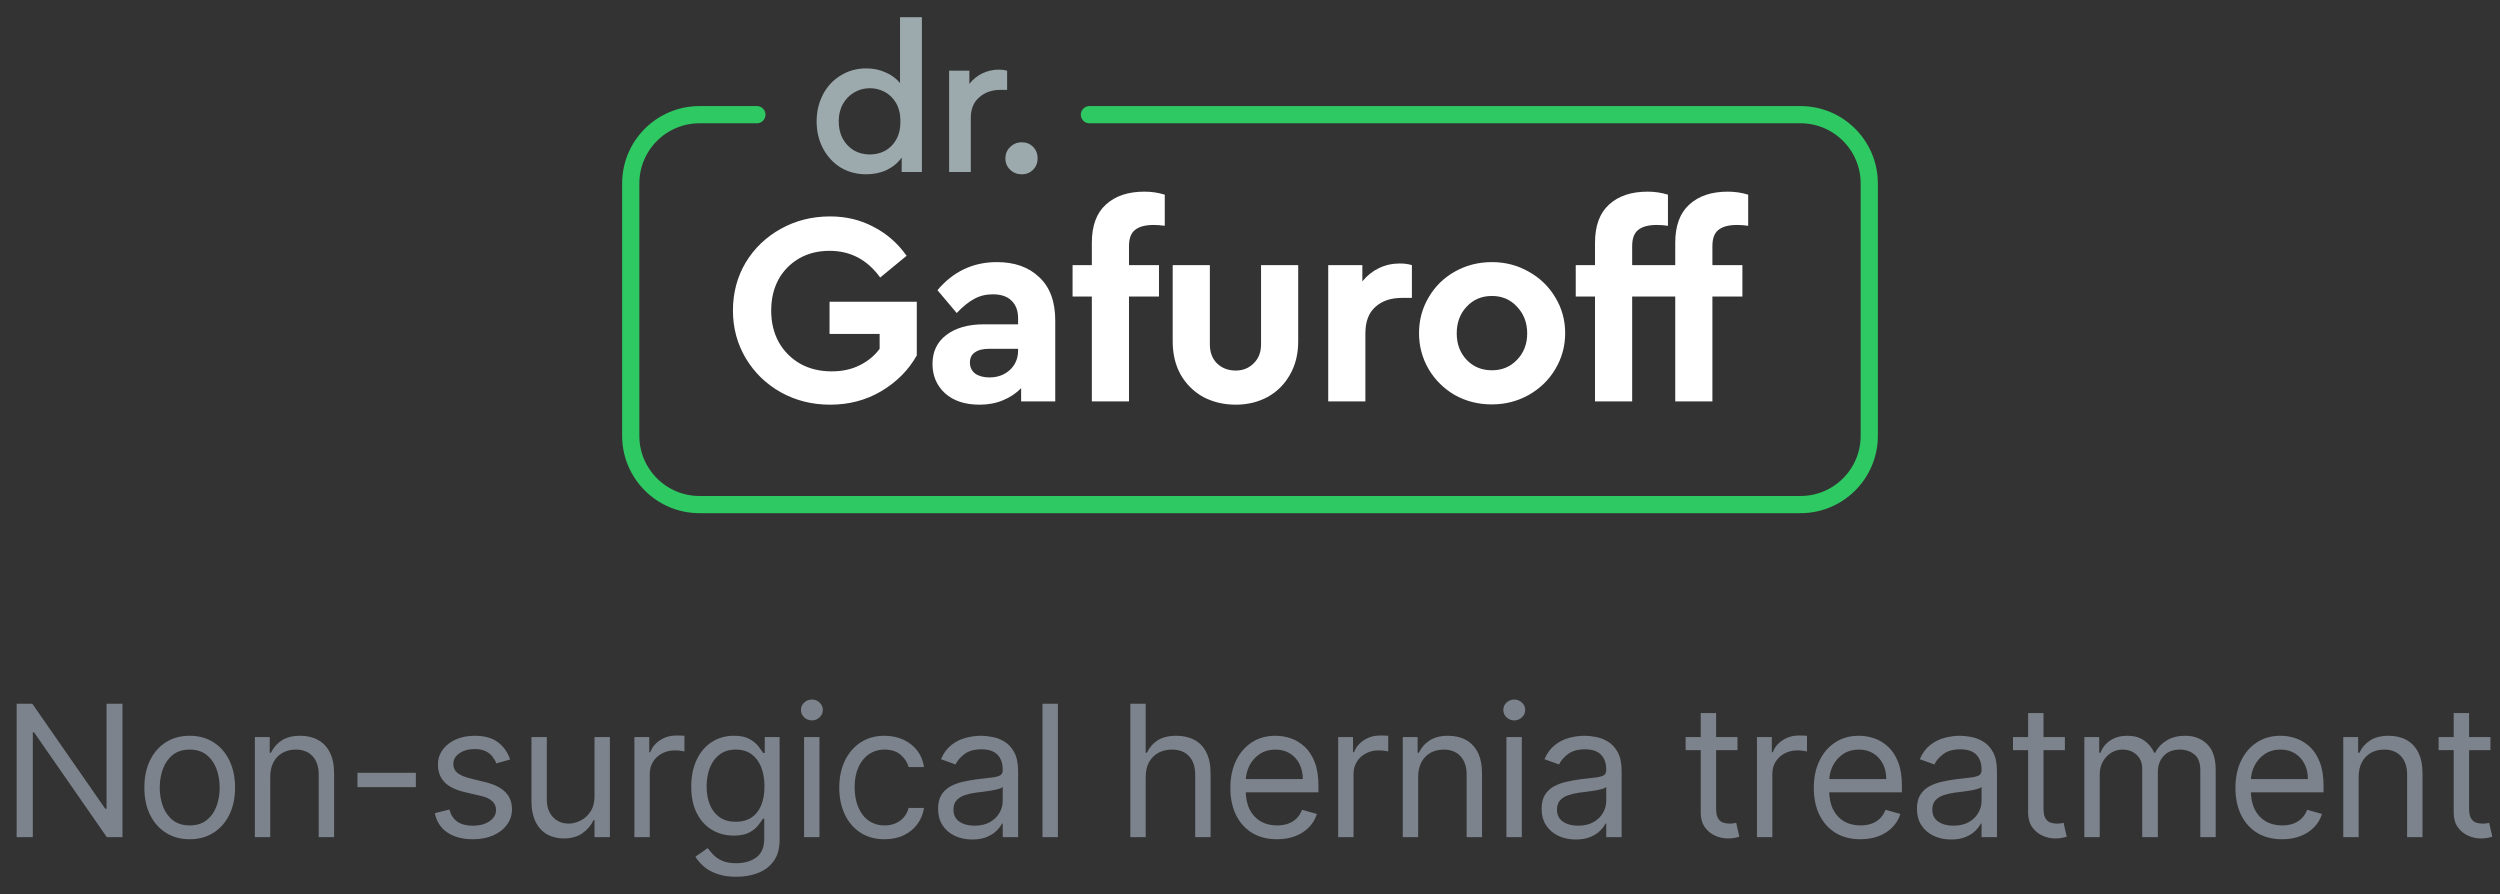
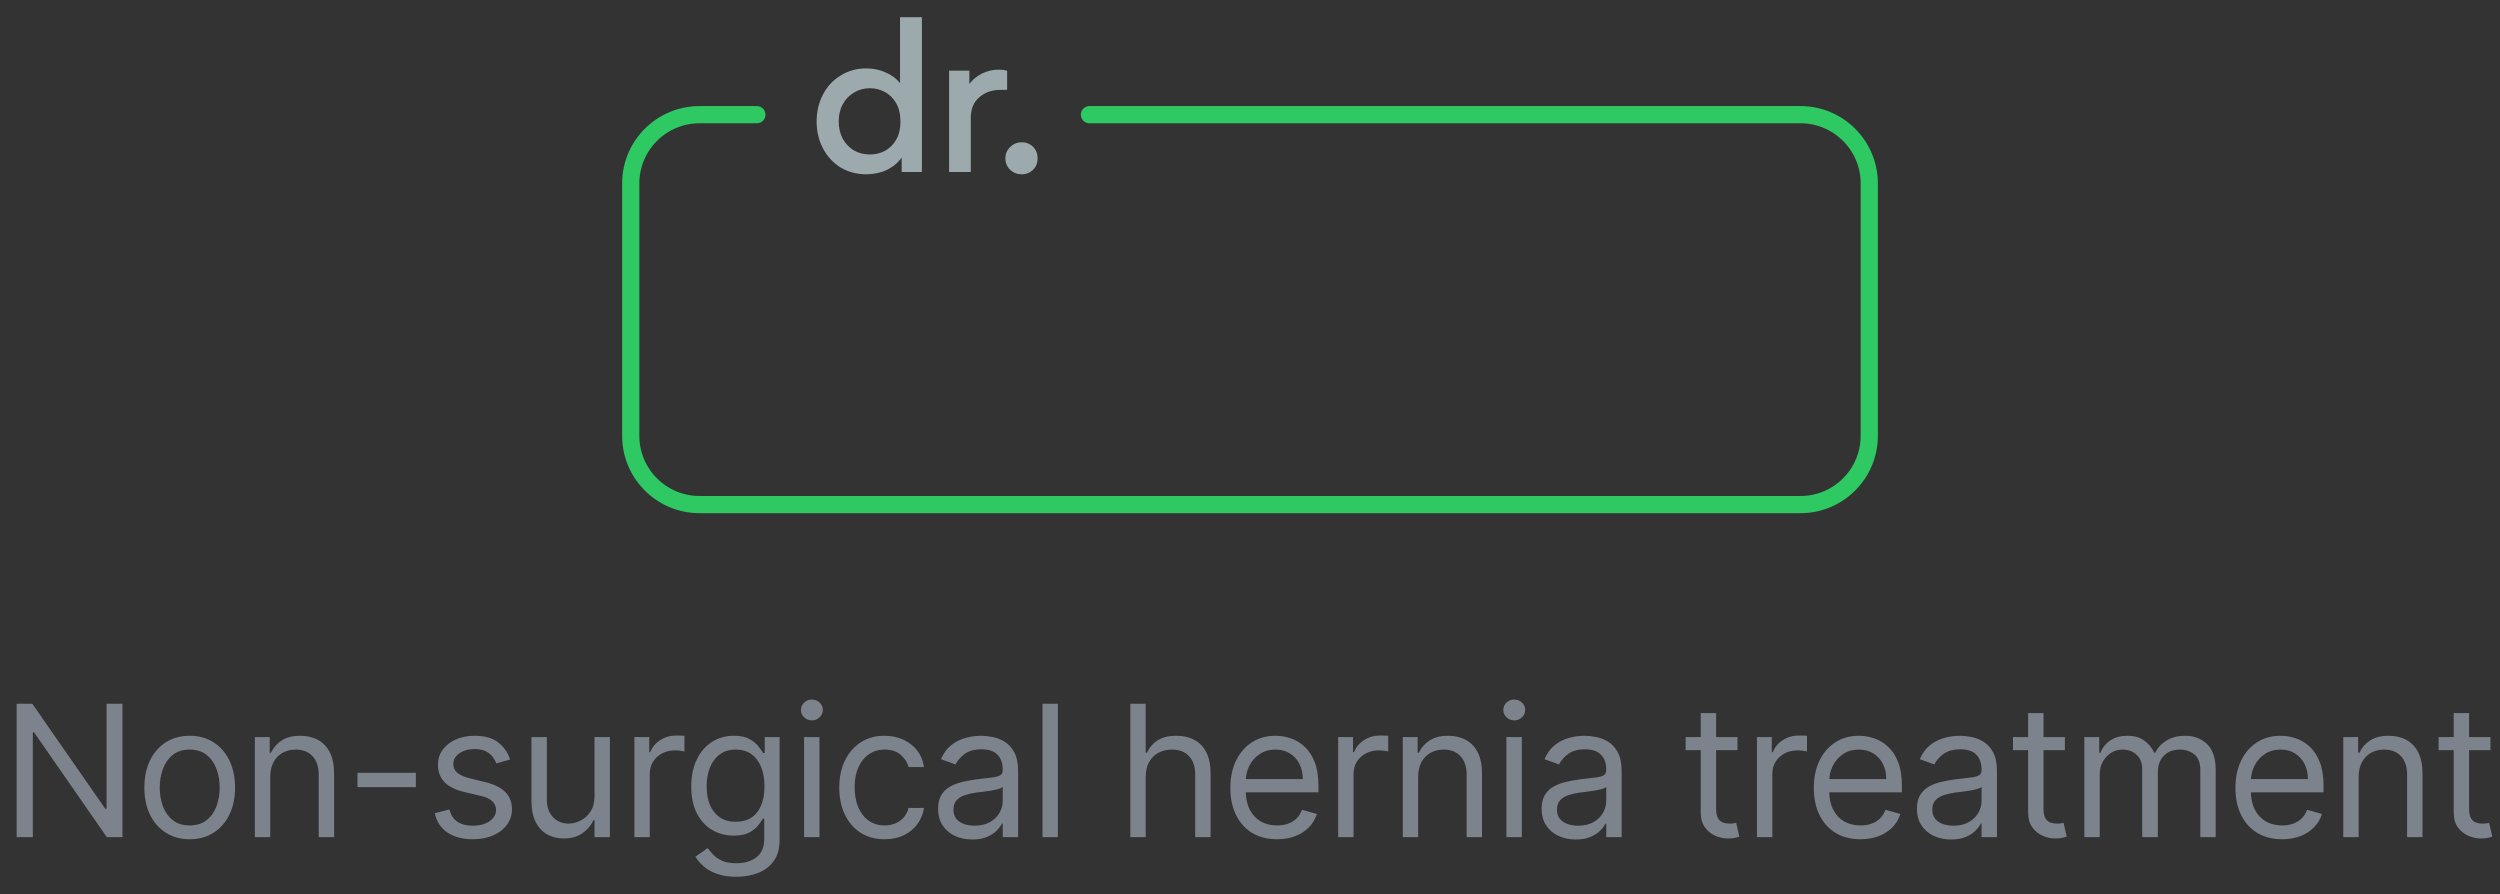
<svg xmlns="http://www.w3.org/2000/svg" width="218" height="78" viewBox="0 0 218 78" fill="none">
  <rect x="0" y="0" width="218" height="78" fill="#333333" stroke="none" />
  <path d="M95 10H109H157C160.314 10 163 12.686 163 16V38C163 41.314 160.314 44 157 44H61C57.686 44 55 41.314 55 38V16C55 12.686 57.686 10 61 10H66" stroke="#2EC963" stroke-width="1.5" stroke-linecap="round" />
-   <path d="M72.384 35.288C70.816 35.288 69.384 34.928 68.088 34.208C66.808 33.488 65.792 32.504 65.04 31.256C64.288 29.992 63.912 28.6 63.912 27.08C63.912 25.544 64.28 24.152 65.016 22.904C65.768 21.656 66.792 20.672 68.088 19.952C69.384 19.232 70.816 18.872 72.384 18.872C73.776 18.872 75.04 19.176 76.176 19.784C77.328 20.376 78.288 21.216 79.056 22.304L76.752 24.2C75.632 22.648 74.16 21.872 72.336 21.872C71.328 21.872 70.44 22.096 69.672 22.544C68.904 22.992 68.304 23.608 67.872 24.392C67.456 25.176 67.248 26.072 67.248 27.08C67.248 28.104 67.464 29.016 67.896 29.816C68.344 30.616 68.968 31.248 69.768 31.712C70.568 32.16 71.488 32.384 72.528 32.384C73.44 32.384 74.248 32.208 74.952 31.856C75.672 31.504 76.256 31.024 76.704 30.416V29.12H72.336V26.312H79.944V30.992C79.224 32.272 78.192 33.312 76.848 34.112C75.52 34.896 74.032 35.288 72.384 35.288ZM86.93 22.856C88.482 22.856 89.714 23.296 90.626 24.176C91.554 25.04 92.018 26.296 92.018 27.944V35H89.042V33.848C88.61 34.296 88.082 34.648 87.458 34.904C86.85 35.16 86.17 35.288 85.418 35.288C84.154 35.288 83.154 34.96 82.418 34.304C81.682 33.632 81.314 32.776 81.314 31.736C81.314 30.664 81.714 29.824 82.514 29.216C83.33 28.592 84.426 28.28 85.802 28.28H88.778V27.752C88.778 27.096 88.586 26.584 88.202 26.216C87.834 25.848 87.29 25.664 86.57 25.664C85.962 25.664 85.418 25.8 84.938 26.072C84.458 26.328 83.954 26.736 83.426 27.296L81.746 25.304C83.122 23.672 84.85 22.856 86.93 22.856ZM86.282 32.912C86.986 32.912 87.578 32.696 88.058 32.264C88.538 31.816 88.778 31.248 88.778 30.56V30.416H86.234C85.706 30.416 85.298 30.52 85.01 30.728C84.722 30.92 84.578 31.216 84.578 31.616C84.578 32.016 84.73 32.336 85.034 32.576C85.354 32.8 85.77 32.912 86.282 32.912ZM100.608 19.616C99.872 19.616 99.328 19.76 98.976 20.048C98.624 20.32 98.448 20.792 98.448 21.464V23.12H101.064V25.856H98.448V35H95.208V25.856H93.528V23.12H95.208V21.176C95.208 19.688 95.616 18.576 96.432 17.84C97.248 17.088 98.368 16.712 99.792 16.712C100.416 16.712 101.008 16.8 101.568 16.976V19.688C101.216 19.64 100.896 19.616 100.608 19.616ZM107.755 35.288C106.715 35.288 105.771 35.064 104.923 34.616C104.091 34.152 103.435 33.504 102.955 32.672C102.491 31.84 102.259 30.872 102.259 29.768V23.12H105.499V30.032C105.499 30.72 105.707 31.272 106.123 31.688C106.555 32.104 107.099 32.312 107.755 32.312C108.379 32.312 108.899 32.104 109.315 31.688C109.747 31.272 109.963 30.72 109.963 30.032V23.12H113.203V29.768C113.203 30.872 112.963 31.84 112.483 32.672C112.019 33.504 111.371 34.152 110.539 34.616C109.707 35.064 108.779 35.288 107.755 35.288ZM123.117 23.12V25.976H122.253C121.277 25.976 120.501 26.24 119.925 26.768C119.349 27.28 119.061 28.048 119.061 29.072V35H115.821V23.12H118.797V24.536C119.197 24.04 119.677 23.656 120.237 23.384C120.797 23.112 121.405 22.976 122.061 22.976C122.461 22.976 122.813 23.024 123.117 23.12ZM130.075 35.264C128.907 35.264 127.835 34.992 126.859 34.448C125.899 33.888 125.139 33.136 124.579 32.192C124.019 31.232 123.739 30.184 123.739 29.048C123.739 27.912 124.019 26.872 124.579 25.928C125.139 24.968 125.907 24.216 126.883 23.672C127.859 23.128 128.931 22.856 130.099 22.856C131.267 22.856 132.339 23.136 133.315 23.696C134.291 24.24 135.059 24.984 135.619 25.928C136.195 26.872 136.483 27.912 136.483 29.048C136.483 30.184 136.195 31.232 135.619 32.192C135.059 33.136 134.283 33.888 133.291 34.448C132.315 34.992 131.243 35.264 130.075 35.264ZM130.099 32.288C130.979 32.288 131.707 31.984 132.283 31.376C132.875 30.768 133.171 30 133.171 29.072C133.171 28.144 132.875 27.368 132.283 26.744C131.707 26.12 130.979 25.808 130.099 25.808C129.203 25.808 128.467 26.12 127.891 26.744C127.315 27.352 127.027 28.128 127.027 29.072C127.027 30 127.315 30.768 127.891 31.376C128.467 31.984 129.203 32.288 130.099 32.288ZM144.485 19.616C143.749 19.616 143.205 19.76 142.853 20.048C142.501 20.32 142.325 20.792 142.325 21.464V23.12H144.941V25.856H142.325V35H139.085V25.856H137.405V23.12H139.085V21.176C139.085 19.688 139.493 18.576 140.309 17.84C141.125 17.088 142.245 16.712 143.669 16.712C144.293 16.712 144.885 16.8 145.445 16.976V19.688C145.093 19.64 144.773 19.616 144.485 19.616ZM151.481 19.616C150.745 19.616 150.201 19.76 149.849 20.048C149.497 20.32 149.321 20.792 149.321 21.464V23.12H151.937V25.856H149.321V35H146.081V25.856H144.401V23.12H146.081V21.176C146.081 19.688 146.489 18.576 147.305 17.84C148.121 17.088 149.241 16.712 150.665 16.712C151.289 16.712 151.881 16.8 152.441 16.976V19.688C152.089 19.64 151.769 19.616 151.481 19.616Z" fill="white" />
  <path d="M80.39 1.5V15H78.626V13.74C78.302 14.196 77.87 14.556 77.33 14.82C76.79 15.072 76.19 15.198 75.53 15.198C74.702 15.198 73.958 15 73.298 14.604C72.65 14.196 72.14 13.644 71.768 12.948C71.396 12.24 71.21 11.454 71.21 10.59C71.21 9.726 71.396 8.94 71.768 8.232C72.14 7.524 72.656 6.972 73.316 6.576C73.976 6.168 74.714 5.964 75.53 5.964C76.142 5.964 76.7 6.078 77.204 6.306C77.72 6.522 78.146 6.834 78.482 7.242V1.5H80.39ZM75.854 13.47C76.322 13.47 76.754 13.368 77.15 13.164C77.558 12.948 77.888 12.624 78.14 12.192C78.392 11.76 78.518 11.226 78.518 10.59C78.518 9.954 78.392 9.42 78.14 8.988C77.888 8.556 77.558 8.232 77.15 8.016C76.742 7.8 76.31 7.692 75.854 7.692C75.35 7.692 74.888 7.818 74.468 8.07C74.06 8.31 73.736 8.646 73.496 9.078C73.256 9.51 73.136 10.008 73.136 10.572C73.136 11.136 73.25 11.64 73.478 12.084C73.718 12.516 74.042 12.858 74.45 13.11C74.87 13.35 75.338 13.47 75.854 13.47ZM87.822 6.162V7.836H87.246C86.501 7.836 85.883 8.052 85.391 8.484C84.9 8.904 84.653 9.504 84.653 10.284V15H82.763V6.162H84.528V7.314C84.84 6.918 85.218 6.612 85.662 6.396C86.118 6.18 86.597 6.072 87.102 6.072C87.365 6.072 87.606 6.102 87.822 6.162ZM89.093 15.198C88.697 15.198 88.361 15.066 88.085 14.802C87.809 14.538 87.671 14.208 87.671 13.812C87.671 13.416 87.809 13.086 88.085 12.822C88.361 12.546 88.697 12.408 89.093 12.408C89.489 12.408 89.819 12.54 90.083 12.804C90.347 13.068 90.479 13.404 90.479 13.812C90.479 14.208 90.347 14.538 90.083 14.802C89.819 15.066 89.489 15.198 89.093 15.198Z" fill="#9DAAAD" />
  <path opacity="0.5" d="M10.679 61.364V73H9.315L2.974 63.864H2.861V73H1.452V61.364H2.815L9.179 70.523H9.293V61.364H10.679ZM16.542 73.182C15.754 73.182 15.063 72.994 14.468 72.619C13.877 72.244 13.415 71.72 13.082 71.046C12.752 70.371 12.588 69.583 12.588 68.682C12.588 67.773 12.752 66.979 13.082 66.301C13.415 65.623 13.877 65.097 14.468 64.722C15.063 64.347 15.754 64.159 16.542 64.159C17.33 64.159 18.019 64.347 18.61 64.722C19.205 65.097 19.667 65.623 19.997 66.301C20.33 66.979 20.497 67.773 20.497 68.682C20.497 69.583 20.33 70.371 19.997 71.046C19.667 71.72 19.205 72.244 18.61 72.619C18.019 72.994 17.33 73.182 16.542 73.182ZM16.542 71.977C17.141 71.977 17.633 71.824 18.019 71.517C18.406 71.21 18.692 70.807 18.877 70.307C19.063 69.807 19.156 69.265 19.156 68.682C19.156 68.099 19.063 67.555 18.877 67.051C18.692 66.547 18.406 66.14 18.019 65.829C17.633 65.519 17.141 65.364 16.542 65.364C15.944 65.364 15.451 65.519 15.065 65.829C14.678 66.14 14.393 66.547 14.207 67.051C14.021 67.555 13.928 68.099 13.928 68.682C13.928 69.265 14.021 69.807 14.207 70.307C14.393 70.807 14.678 71.21 15.065 71.517C15.451 71.824 15.944 71.977 16.542 71.977ZM23.564 67.75V73H22.224V64.273H23.519V65.636H23.633C23.837 65.193 24.148 64.837 24.564 64.568C24.981 64.296 25.519 64.159 26.178 64.159C26.769 64.159 27.286 64.28 27.729 64.523C28.172 64.761 28.517 65.125 28.763 65.614C29.009 66.099 29.133 66.712 29.133 67.454V73H27.792V67.546C27.792 66.86 27.614 66.326 27.258 65.943C26.902 65.557 26.413 65.364 25.792 65.364C25.364 65.364 24.981 65.456 24.644 65.642C24.311 65.828 24.047 66.099 23.854 66.454C23.661 66.811 23.564 67.242 23.564 67.75ZM36.263 67.386V68.636H31.172V67.386H36.263ZM44.484 66.227L43.28 66.568C43.204 66.367 43.092 66.172 42.944 65.983C42.8 65.79 42.603 65.631 42.353 65.506C42.103 65.381 41.783 65.318 41.393 65.318C40.859 65.318 40.414 65.441 40.058 65.688C39.706 65.93 39.53 66.239 39.53 66.614C39.53 66.947 39.651 67.21 39.893 67.403C40.136 67.597 40.514 67.758 41.03 67.886L42.325 68.204C43.105 68.394 43.687 68.684 44.069 69.074C44.452 69.46 44.643 69.958 44.643 70.568C44.643 71.068 44.499 71.515 44.211 71.909C43.927 72.303 43.53 72.614 43.018 72.841C42.507 73.068 41.912 73.182 41.234 73.182C40.344 73.182 39.607 72.989 39.024 72.602C38.441 72.216 38.071 71.651 37.916 70.909L39.189 70.591C39.31 71.061 39.539 71.413 39.876 71.648C40.217 71.883 40.662 72 41.211 72C41.836 72 42.333 71.867 42.7 71.602C43.071 71.333 43.257 71.011 43.257 70.636C43.257 70.333 43.151 70.079 42.939 69.875C42.727 69.667 42.401 69.511 41.961 69.409L40.507 69.068C39.708 68.879 39.12 68.585 38.745 68.188C38.374 67.786 38.189 67.284 38.189 66.682C38.189 66.189 38.327 65.754 38.603 65.375C38.884 64.996 39.264 64.699 39.745 64.483C40.23 64.267 40.78 64.159 41.393 64.159C42.257 64.159 42.935 64.349 43.427 64.727C43.923 65.106 44.276 65.606 44.484 66.227ZM51.842 69.432V64.273H53.183V73H51.842V71.523H51.751C51.546 71.966 51.228 72.343 50.796 72.653C50.364 72.96 49.819 73.114 49.16 73.114C48.614 73.114 48.13 72.994 47.705 72.756C47.281 72.513 46.948 72.15 46.705 71.665C46.463 71.176 46.342 70.561 46.342 69.818V64.273H47.683V69.727C47.683 70.364 47.861 70.871 48.217 71.25C48.577 71.629 49.035 71.818 49.592 71.818C49.925 71.818 50.264 71.733 50.609 71.562C50.957 71.392 51.249 71.131 51.484 70.778C51.722 70.426 51.842 69.977 51.842 69.432ZM55.319 73V64.273H56.614V65.591H56.705C56.864 65.159 57.152 64.809 57.569 64.54C57.985 64.271 58.455 64.136 58.978 64.136C59.076 64.136 59.199 64.138 59.347 64.142C59.495 64.146 59.606 64.151 59.682 64.159V65.523C59.637 65.511 59.532 65.494 59.37 65.472C59.211 65.445 59.042 65.432 58.864 65.432C58.44 65.432 58.061 65.521 57.728 65.699C57.398 65.873 57.137 66.115 56.944 66.426C56.754 66.733 56.659 67.083 56.659 67.477V73H55.319ZM64.209 76.454C63.561 76.454 63.004 76.371 62.538 76.204C62.072 76.042 61.684 75.826 61.373 75.557C61.067 75.292 60.822 75.008 60.641 74.704L61.709 73.954C61.83 74.114 61.983 74.296 62.169 74.5C62.355 74.708 62.608 74.888 62.93 75.04C63.256 75.195 63.682 75.273 64.209 75.273C64.913 75.273 65.495 75.102 65.953 74.761C66.411 74.421 66.641 73.886 66.641 73.159V71.386H66.527C66.428 71.546 66.288 71.742 66.106 71.977C65.928 72.208 65.671 72.415 65.334 72.597C65 72.775 64.55 72.864 63.981 72.864C63.277 72.864 62.644 72.697 62.084 72.364C61.527 72.03 61.086 71.546 60.76 70.909C60.438 70.273 60.277 69.5 60.277 68.591C60.277 67.697 60.434 66.919 60.748 66.256C61.063 65.589 61.5 65.074 62.061 64.71C62.622 64.343 63.269 64.159 64.004 64.159C64.572 64.159 65.023 64.254 65.356 64.443C65.694 64.629 65.951 64.841 66.129 65.079C66.311 65.314 66.451 65.508 66.55 65.659H66.686V64.273H67.981V73.25C67.981 74 67.811 74.61 67.47 75.079C67.133 75.553 66.678 75.9 66.106 76.119C65.538 76.343 64.906 76.454 64.209 76.454ZM64.163 71.659C64.701 71.659 65.156 71.536 65.527 71.29C65.898 71.044 66.18 70.689 66.374 70.227C66.567 69.765 66.663 69.212 66.663 68.568C66.663 67.939 66.569 67.385 66.379 66.903C66.19 66.422 65.909 66.046 65.538 65.773C65.167 65.5 64.709 65.364 64.163 65.364C63.595 65.364 63.122 65.508 62.743 65.796C62.368 66.083 62.086 66.47 61.896 66.954C61.711 67.439 61.618 67.977 61.618 68.568C61.618 69.174 61.712 69.71 61.902 70.176C62.095 70.638 62.379 71.002 62.754 71.267C63.133 71.528 63.603 71.659 64.163 71.659ZM70.116 73V64.273H71.457V73H70.116ZM70.798 62.818C70.537 62.818 70.311 62.729 70.122 62.551C69.936 62.373 69.843 62.159 69.843 61.909C69.843 61.659 69.936 61.445 70.122 61.267C70.311 61.089 70.537 61 70.798 61C71.059 61 71.283 61.089 71.468 61.267C71.658 61.445 71.752 61.659 71.752 61.909C71.752 62.159 71.658 62.373 71.468 62.551C71.283 62.729 71.059 62.818 70.798 62.818ZM77.138 73.182C76.32 73.182 75.616 72.989 75.025 72.602C74.434 72.216 73.979 71.684 73.661 71.006C73.343 70.328 73.184 69.553 73.184 68.682C73.184 67.796 73.347 67.013 73.672 66.335C74.002 65.653 74.46 65.121 75.047 64.739C75.638 64.352 76.328 64.159 77.116 64.159C77.729 64.159 78.282 64.273 78.775 64.5C79.267 64.727 79.671 65.046 79.985 65.454C80.299 65.864 80.494 66.341 80.57 66.886H79.229C79.127 66.489 78.9 66.136 78.547 65.829C78.199 65.519 77.729 65.364 77.138 65.364C76.616 65.364 76.157 65.5 75.763 65.773C75.373 66.042 75.068 66.422 74.849 66.915C74.633 67.403 74.525 67.977 74.525 68.636C74.525 69.311 74.631 69.898 74.843 70.398C75.059 70.898 75.362 71.286 75.752 71.562C76.146 71.839 76.608 71.977 77.138 71.977C77.487 71.977 77.803 71.917 78.087 71.796C78.371 71.674 78.612 71.5 78.809 71.273C79.006 71.046 79.146 70.773 79.229 70.454H80.57C80.494 70.97 80.307 71.434 80.008 71.847C79.712 72.256 79.32 72.581 78.832 72.824C78.347 73.062 77.782 73.182 77.138 73.182ZM84.779 73.204C84.226 73.204 83.724 73.1 83.273 72.892C82.822 72.68 82.464 72.375 82.199 71.977C81.934 71.576 81.801 71.091 81.801 70.523C81.801 70.023 81.9 69.617 82.097 69.307C82.294 68.992 82.557 68.746 82.886 68.568C83.216 68.39 83.58 68.258 83.977 68.171C84.379 68.079 84.782 68.008 85.188 67.954C85.718 67.886 86.148 67.835 86.477 67.801C86.811 67.763 87.053 67.701 87.205 67.614C87.36 67.526 87.438 67.375 87.438 67.159V67.114C87.438 66.553 87.284 66.117 86.977 65.807C86.674 65.496 86.214 65.341 85.597 65.341C84.957 65.341 84.455 65.481 84.091 65.761C83.727 66.042 83.472 66.341 83.324 66.659L82.051 66.204C82.279 65.674 82.582 65.261 82.96 64.966C83.343 64.667 83.76 64.458 84.21 64.341C84.665 64.22 85.112 64.159 85.551 64.159C85.832 64.159 86.154 64.193 86.517 64.261C86.885 64.326 87.239 64.46 87.58 64.665C87.924 64.869 88.21 65.178 88.438 65.591C88.665 66.004 88.779 66.557 88.779 67.25V73H87.438V71.818H87.37C87.279 72.008 87.127 72.21 86.915 72.426C86.703 72.642 86.421 72.826 86.068 72.977C85.716 73.129 85.286 73.204 84.779 73.204ZM84.983 72C85.513 72 85.96 71.896 86.324 71.688C86.692 71.479 86.968 71.21 87.154 70.881C87.343 70.551 87.438 70.204 87.438 69.841V68.614C87.381 68.682 87.256 68.744 87.063 68.801C86.873 68.854 86.654 68.901 86.404 68.943C86.157 68.981 85.917 69.015 85.682 69.046C85.451 69.072 85.263 69.095 85.12 69.114C84.771 69.159 84.445 69.233 84.142 69.335C83.843 69.434 83.601 69.583 83.415 69.784C83.233 69.981 83.142 70.25 83.142 70.591C83.142 71.057 83.315 71.409 83.659 71.648C84.008 71.883 84.449 72 84.983 72ZM92.247 61.364V73H90.906V61.364H92.247ZM99.904 67.75V73H98.563V61.364H99.904V65.636H100.017C100.222 65.186 100.529 64.828 100.938 64.562C101.351 64.294 101.9 64.159 102.586 64.159C103.18 64.159 103.701 64.278 104.148 64.517C104.595 64.752 104.942 65.114 105.188 65.602C105.438 66.087 105.563 66.704 105.563 67.454V73H104.222V67.546C104.222 66.852 104.042 66.316 103.682 65.938C103.326 65.555 102.832 65.364 102.199 65.364C101.76 65.364 101.366 65.456 101.017 65.642C100.673 65.828 100.4 66.099 100.199 66.454C100.002 66.811 99.904 67.242 99.904 67.75ZM111.355 73.182C110.514 73.182 109.789 72.996 109.179 72.625C108.573 72.25 108.105 71.727 107.776 71.057C107.45 70.383 107.287 69.599 107.287 68.704C107.287 67.811 107.45 67.023 107.776 66.341C108.105 65.655 108.563 65.121 109.151 64.739C109.741 64.352 110.431 64.159 111.219 64.159C111.673 64.159 112.122 64.235 112.565 64.386C113.009 64.538 113.412 64.784 113.776 65.125C114.139 65.462 114.429 65.909 114.645 66.466C114.861 67.023 114.969 67.708 114.969 68.523V69.091H108.241V67.932H113.605C113.605 67.439 113.507 67 113.31 66.614C113.116 66.227 112.84 65.922 112.48 65.699C112.124 65.475 111.704 65.364 111.219 65.364C110.685 65.364 110.223 65.496 109.832 65.761C109.446 66.023 109.149 66.364 108.94 66.784C108.732 67.204 108.628 67.655 108.628 68.136V68.909C108.628 69.568 108.741 70.127 108.969 70.585C109.2 71.04 109.52 71.386 109.929 71.625C110.338 71.86 110.813 71.977 111.355 71.977C111.707 71.977 112.026 71.928 112.31 71.829C112.598 71.727 112.846 71.576 113.054 71.375C113.262 71.171 113.423 70.917 113.537 70.614L114.832 70.977C114.696 71.417 114.467 71.803 114.145 72.136C113.823 72.466 113.425 72.724 112.952 72.909C112.478 73.091 111.946 73.182 111.355 73.182ZM116.689 73V64.273H117.984V65.591H118.075C118.234 65.159 118.522 64.809 118.939 64.54C119.355 64.271 119.825 64.136 120.348 64.136C120.446 64.136 120.569 64.138 120.717 64.142C120.865 64.146 120.976 64.151 121.052 64.159V65.523C121.007 65.511 120.903 65.494 120.74 65.472C120.581 65.445 120.412 65.432 120.234 65.432C119.81 65.432 119.431 65.521 119.098 65.699C118.768 65.873 118.507 66.115 118.314 66.426C118.124 66.733 118.029 67.083 118.029 67.477V73H116.689ZM123.663 67.75V73H122.322V64.273H123.617V65.636H123.731C123.935 65.193 124.246 64.837 124.663 64.568C125.079 64.296 125.617 64.159 126.276 64.159C126.867 64.159 127.384 64.28 127.827 64.523C128.271 64.761 128.615 65.125 128.861 65.614C129.108 66.099 129.231 66.712 129.231 67.454V73H127.89V67.546C127.89 66.86 127.712 66.326 127.356 65.943C127 65.557 126.511 65.364 125.89 65.364C125.462 65.364 125.079 65.456 124.742 65.642C124.409 65.828 124.146 66.099 123.952 66.454C123.759 66.811 123.663 67.242 123.663 67.75ZM131.361 73V64.273H132.702V73H131.361ZM132.043 62.818C131.781 62.818 131.556 62.729 131.367 62.551C131.181 62.373 131.088 62.159 131.088 61.909C131.088 61.659 131.181 61.445 131.367 61.267C131.556 61.089 131.781 61 132.043 61C132.304 61 132.528 61.089 132.713 61.267C132.903 61.445 132.997 61.659 132.997 61.909C132.997 62.159 132.903 62.373 132.713 62.551C132.528 62.729 132.304 62.818 132.043 62.818ZM137.406 73.204C136.853 73.204 136.351 73.1 135.9 72.892C135.45 72.68 135.092 72.375 134.827 71.977C134.561 71.576 134.429 71.091 134.429 70.523C134.429 70.023 134.527 69.617 134.724 69.307C134.921 68.992 135.184 68.746 135.514 68.568C135.844 68.39 136.207 68.258 136.605 68.171C137.006 68.079 137.41 68.008 137.815 67.954C138.345 67.886 138.775 67.835 139.105 67.801C139.438 67.763 139.681 67.701 139.832 67.614C139.988 67.526 140.065 67.375 140.065 67.159V67.114C140.065 66.553 139.912 66.117 139.605 65.807C139.302 65.496 138.842 65.341 138.224 65.341C137.584 65.341 137.082 65.481 136.719 65.761C136.355 66.042 136.099 66.341 135.952 66.659L134.679 66.204C134.906 65.674 135.209 65.261 135.588 64.966C135.97 64.667 136.387 64.458 136.838 64.341C137.292 64.22 137.739 64.159 138.179 64.159C138.459 64.159 138.781 64.193 139.145 64.261C139.512 64.326 139.866 64.46 140.207 64.665C140.552 64.869 140.838 65.178 141.065 65.591C141.292 66.004 141.406 66.557 141.406 67.25V73H140.065V71.818H139.997C139.906 72.008 139.755 72.21 139.542 72.426C139.33 72.642 139.048 72.826 138.696 72.977C138.344 73.129 137.914 73.204 137.406 73.204ZM137.611 72C138.141 72 138.588 71.896 138.952 71.688C139.319 71.479 139.595 71.21 139.781 70.881C139.97 70.551 140.065 70.204 140.065 69.841V68.614C140.008 68.682 139.883 68.744 139.69 68.801C139.501 68.854 139.281 68.901 139.031 68.943C138.785 68.981 138.544 69.015 138.309 69.046C138.078 69.072 137.891 69.095 137.747 69.114C137.399 69.159 137.073 69.233 136.77 69.335C136.47 69.434 136.228 69.583 136.042 69.784C135.861 69.981 135.77 70.25 135.77 70.591C135.77 71.057 135.942 71.409 136.287 71.648C136.635 71.883 137.077 72 137.611 72ZM151.509 64.273V65.409H146.986V64.273H151.509ZM148.304 62.182H149.645V70.5C149.645 70.879 149.7 71.163 149.81 71.352C149.924 71.538 150.068 71.663 150.242 71.727C150.42 71.788 150.607 71.818 150.804 71.818C150.952 71.818 151.073 71.811 151.168 71.796C151.263 71.776 151.339 71.761 151.395 71.75L151.668 72.954C151.577 72.989 151.45 73.023 151.287 73.057C151.125 73.095 150.918 73.114 150.668 73.114C150.289 73.114 149.918 73.032 149.554 72.869C149.195 72.706 148.895 72.458 148.657 72.125C148.422 71.792 148.304 71.371 148.304 70.864V62.182ZM153.206 73V64.273H154.501V65.591H154.592C154.751 65.159 155.039 64.809 155.456 64.54C155.873 64.271 156.342 64.136 156.865 64.136C156.964 64.136 157.087 64.138 157.234 64.142C157.382 64.146 157.494 64.151 157.57 64.159V65.523C157.524 65.511 157.42 65.494 157.257 65.472C157.098 65.445 156.93 65.432 156.751 65.432C156.327 65.432 155.948 65.521 155.615 65.699C155.286 65.873 155.024 66.115 154.831 66.426C154.642 66.733 154.547 67.083 154.547 67.477V73H153.206ZM162.233 73.182C161.392 73.182 160.666 72.996 160.056 72.625C159.45 72.25 158.983 71.727 158.653 71.057C158.327 70.383 158.164 69.599 158.164 68.704C158.164 67.811 158.327 67.023 158.653 66.341C158.983 65.655 159.441 65.121 160.028 64.739C160.619 64.352 161.308 64.159 162.096 64.159C162.551 64.159 163 64.235 163.443 64.386C163.886 64.538 164.289 64.784 164.653 65.125C165.017 65.462 165.306 65.909 165.522 66.466C165.738 67.023 165.846 67.708 165.846 68.523V69.091H159.119V67.932H164.483C164.483 67.439 164.384 67 164.187 66.614C163.994 66.227 163.717 65.922 163.358 65.699C163.002 65.475 162.581 65.364 162.096 65.364C161.562 65.364 161.1 65.496 160.71 65.761C160.324 66.023 160.026 66.364 159.818 66.784C159.61 67.204 159.505 67.655 159.505 68.136V68.909C159.505 69.568 159.619 70.127 159.846 70.585C160.077 71.04 160.397 71.386 160.806 71.625C161.216 71.86 161.691 71.977 162.233 71.977C162.585 71.977 162.903 71.928 163.187 71.829C163.475 71.727 163.723 71.576 163.931 71.375C164.14 71.171 164.301 70.917 164.414 70.614L165.71 70.977C165.574 71.417 165.344 71.803 165.022 72.136C164.7 72.466 164.303 72.724 163.829 72.909C163.356 73.091 162.824 73.182 162.233 73.182ZM170.134 73.204C169.581 73.204 169.079 73.1 168.629 72.892C168.178 72.68 167.82 72.375 167.555 71.977C167.29 71.576 167.157 71.091 167.157 70.523C167.157 70.023 167.255 69.617 167.452 69.307C167.649 68.992 167.913 68.746 168.242 68.568C168.572 68.39 168.935 68.258 169.333 68.171C169.735 68.079 170.138 68.008 170.543 67.954C171.074 67.886 171.504 67.835 171.833 67.801C172.166 67.763 172.409 67.701 172.56 67.614C172.716 67.526 172.793 67.375 172.793 67.159V67.114C172.793 66.553 172.64 66.117 172.333 65.807C172.03 65.496 171.57 65.341 170.952 65.341C170.312 65.341 169.81 65.481 169.447 65.761C169.083 66.042 168.827 66.341 168.68 66.659L167.407 66.204C167.634 65.674 167.937 65.261 168.316 64.966C168.699 64.667 169.115 64.458 169.566 64.341C170.021 64.22 170.468 64.159 170.907 64.159C171.187 64.159 171.509 64.193 171.873 64.261C172.24 64.326 172.594 64.46 172.935 64.665C173.28 64.869 173.566 65.178 173.793 65.591C174.021 66.004 174.134 66.557 174.134 67.25V73H172.793V71.818H172.725C172.634 72.008 172.483 72.21 172.271 72.426C172.058 72.642 171.776 72.826 171.424 72.977C171.072 73.129 170.642 73.204 170.134 73.204ZM170.339 72C170.869 72 171.316 71.896 171.68 71.688C172.047 71.479 172.324 71.21 172.509 70.881C172.699 70.551 172.793 70.204 172.793 69.841V68.614C172.736 68.682 172.611 68.744 172.418 68.801C172.229 68.854 172.009 68.901 171.759 68.943C171.513 68.981 171.272 69.015 171.038 69.046C170.807 69.072 170.619 69.095 170.475 69.114C170.127 69.159 169.801 69.233 169.498 69.335C169.199 69.434 168.956 69.583 168.771 69.784C168.589 69.981 168.498 70.25 168.498 70.591C168.498 71.057 168.67 71.409 169.015 71.648C169.363 71.883 169.805 72 170.339 72ZM180.057 64.273V65.409H175.534V64.273H180.057ZM176.853 62.182H178.193V70.5C178.193 70.879 178.248 71.163 178.358 71.352C178.472 71.538 178.616 71.663 178.79 71.727C178.968 71.788 179.156 71.818 179.353 71.818C179.5 71.818 179.622 71.811 179.716 71.796C179.811 71.776 179.887 71.761 179.943 71.75L180.216 72.954C180.125 72.989 179.998 73.023 179.836 73.057C179.673 73.095 179.466 73.114 179.216 73.114C178.837 73.114 178.466 73.032 178.103 72.869C177.743 72.706 177.443 72.458 177.205 72.125C176.97 71.792 176.853 71.371 176.853 70.864V62.182ZM181.754 73V64.273H183.05V65.636H183.163C183.345 65.171 183.639 64.809 184.044 64.551C184.449 64.29 184.936 64.159 185.504 64.159C186.08 64.159 186.559 64.29 186.942 64.551C187.328 64.809 187.629 65.171 187.845 65.636H187.936C188.159 65.186 188.495 64.828 188.942 64.562C189.389 64.294 189.925 64.159 190.55 64.159C191.33 64.159 191.968 64.403 192.464 64.892C192.961 65.377 193.209 66.133 193.209 67.159V73H191.868V67.159C191.868 66.515 191.692 66.055 191.339 65.778C190.987 65.502 190.572 65.364 190.095 65.364C189.481 65.364 189.006 65.549 188.669 65.921C188.332 66.288 188.163 66.754 188.163 67.318V73H186.8V67.023C186.8 66.526 186.639 66.127 186.317 65.824C185.995 65.517 185.58 65.364 185.072 65.364C184.724 65.364 184.398 65.456 184.095 65.642C183.796 65.828 183.553 66.085 183.368 66.415C183.186 66.74 183.095 67.117 183.095 67.546V73H181.754ZM198.999 73.182C198.159 73.182 197.433 72.996 196.823 72.625C196.217 72.25 195.749 71.727 195.42 71.057C195.094 70.383 194.931 69.599 194.931 68.704C194.931 67.811 195.094 67.023 195.42 66.341C195.749 65.655 196.208 65.121 196.795 64.739C197.386 64.352 198.075 64.159 198.863 64.159C199.318 64.159 199.767 64.235 200.21 64.386C200.653 64.538 201.056 64.784 201.42 65.125C201.784 65.462 202.073 65.909 202.289 66.466C202.505 67.023 202.613 67.708 202.613 68.523V69.091H195.886V67.932H201.249C201.249 67.439 201.151 67 200.954 66.614C200.761 66.227 200.484 65.922 200.124 65.699C199.768 65.475 199.348 65.364 198.863 65.364C198.329 65.364 197.867 65.496 197.477 65.761C197.09 66.023 196.793 66.364 196.585 66.784C196.376 67.204 196.272 67.655 196.272 68.136V68.909C196.272 69.568 196.386 70.127 196.613 70.585C196.844 71.04 197.164 71.386 197.573 71.625C197.982 71.86 198.458 71.977 198.999 71.977C199.352 71.977 199.67 71.928 199.954 71.829C200.242 71.727 200.49 71.576 200.698 71.375C200.907 71.171 201.068 70.917 201.181 70.614L202.477 70.977C202.34 71.417 202.111 71.803 201.789 72.136C201.467 72.466 201.07 72.724 200.596 72.909C200.123 73.091 199.59 73.182 198.999 73.182ZM205.674 67.75V73H204.333V64.273H205.628V65.636H205.742C205.947 65.193 206.257 64.837 206.674 64.568C207.09 64.296 207.628 64.159 208.287 64.159C208.878 64.159 209.395 64.28 209.839 64.523C210.282 64.761 210.626 65.125 210.873 65.614C211.119 66.099 211.242 66.712 211.242 67.454V73H209.901V67.546C209.901 66.86 209.723 66.326 209.367 65.943C209.011 65.557 208.522 65.364 207.901 65.364C207.473 65.364 207.09 65.456 206.753 65.642C206.42 65.828 206.157 66.099 205.964 66.454C205.77 66.811 205.674 67.242 205.674 67.75ZM217.168 64.273V65.409H212.645V64.273H217.168ZM213.963 62.182H215.304V70.5C215.304 70.879 215.359 71.163 215.469 71.352C215.582 71.538 215.726 71.663 215.901 71.727C216.079 71.788 216.266 71.818 216.463 71.818C216.611 71.818 216.732 71.811 216.827 71.796C216.922 71.776 216.997 71.761 217.054 71.75L217.327 72.954C217.236 72.989 217.109 73.023 216.946 73.057C216.783 73.095 216.577 73.114 216.327 73.114C215.948 73.114 215.577 73.032 215.213 72.869C214.853 72.706 214.554 72.458 214.315 72.125C214.081 71.792 213.963 71.371 213.963 70.864V62.182Z" fill="#C7D5E6" />
</svg>